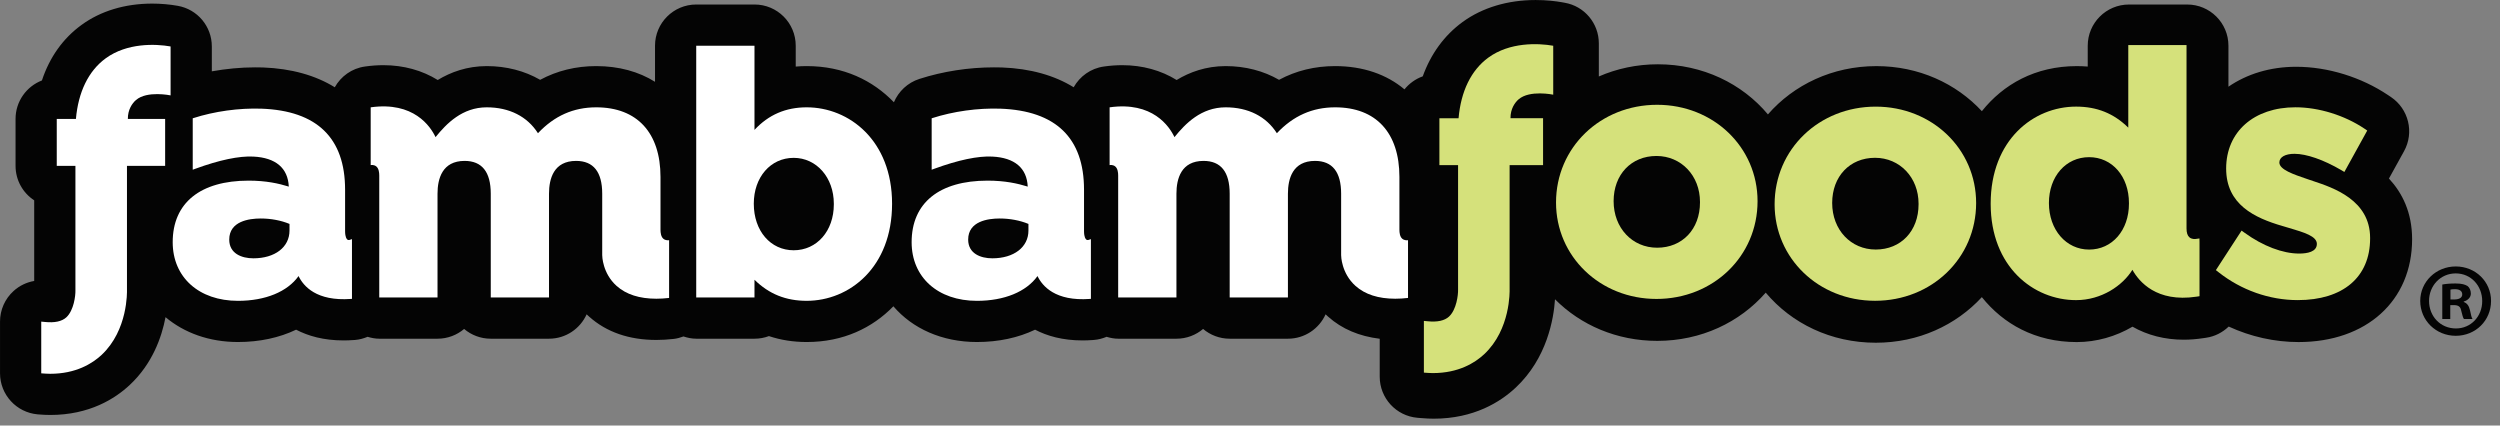
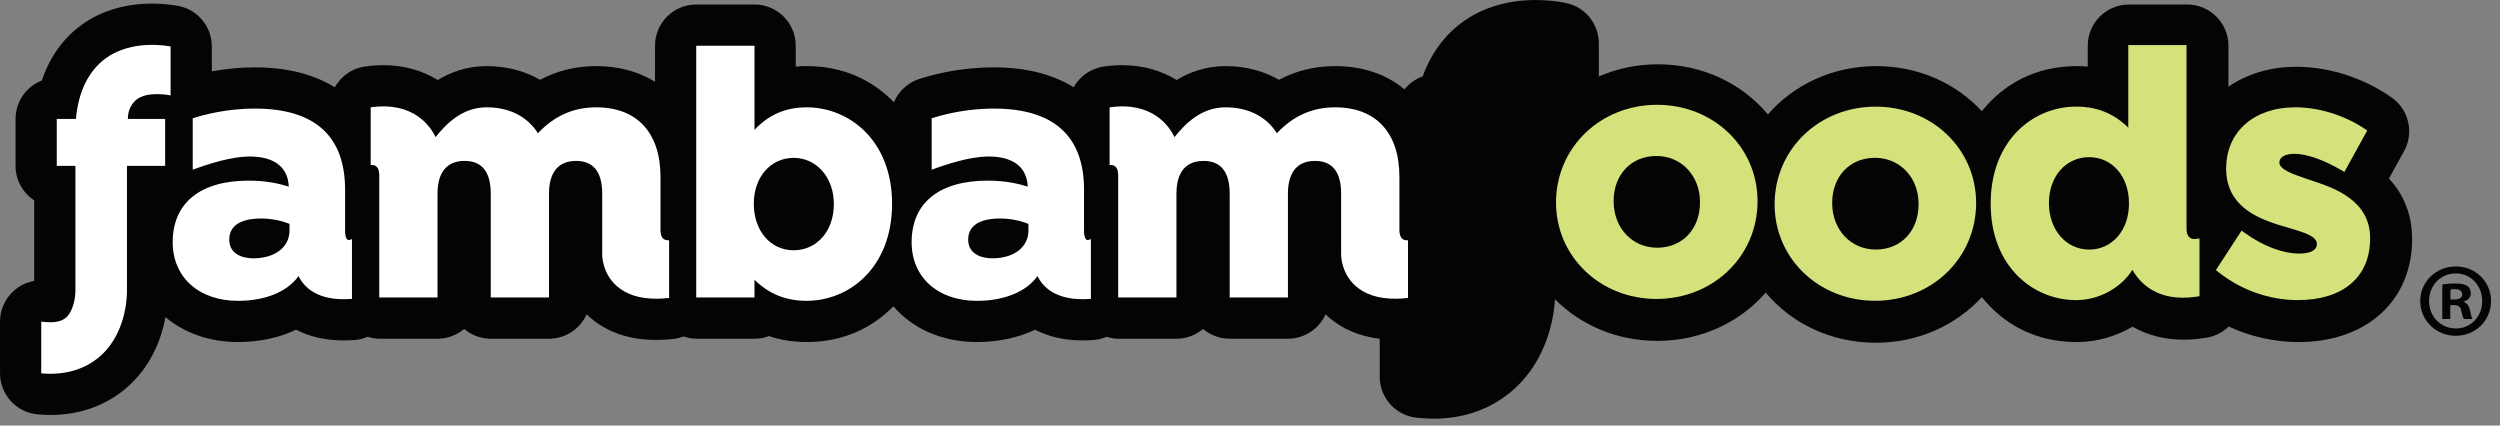
<svg xmlns="http://www.w3.org/2000/svg" width="141" height="24" viewBox="0 0 141 24" fill="none">
  <rect x="0" y="0" width="141" height="24" fill="#808080" stroke="none" />
  <g clip-path="url(#clip0_6438_158)">
    <path d="M134.735 10.072L135.589 8.526C136.172 7.47 135.85 6.143 134.847 5.471L134.69 5.366C133.179 4.351 131.289 3.766 129.503 3.766C128.025 3.766 126.719 4.179 125.684 4.89V2.58C125.684 1.295 124.642 0.255 123.36 0.255H120.074C118.79 0.255 117.748 1.295 117.748 2.58V3.754C117.546 3.738 117.339 3.729 117.128 3.729C114.78 3.729 112.982 4.762 111.777 6.271C110.325 4.705 108.219 3.729 105.831 3.729C103.351 3.729 101.17 4.779 99.711 6.452C98.257 4.717 96.035 3.626 93.503 3.626C92.307 3.626 91.183 3.873 90.174 4.313V2.444C90.174 1.316 89.362 0.347 88.249 0.155L88.077 0.124C87.758 0.068 87.241 0.001 86.61 0.001C85.031 0.001 83.607 0.429 82.492 1.239C81.461 1.992 80.701 3.034 80.243 4.306C79.834 4.451 79.481 4.709 79.212 5.04C78.21 4.197 76.876 3.728 75.3 3.728C74.151 3.728 73.092 3.989 72.138 4.502C71.266 3.999 70.238 3.728 69.126 3.728C68.014 3.728 67.091 4.07 66.362 4.512C65.488 3.971 64.439 3.676 63.296 3.676C62.959 3.676 62.61 3.701 62.258 3.752C61.516 3.855 60.901 4.305 60.555 4.922C59.472 4.252 58.111 3.865 56.512 3.805C56.358 3.8 56.208 3.799 56.058 3.799C54.634 3.799 53.178 4.024 51.848 4.453C51.19 4.665 50.678 5.155 50.416 5.767C49.228 4.537 47.58 3.728 45.499 3.728C45.289 3.728 45.081 3.737 44.879 3.755V2.579C44.879 1.294 43.839 0.254 42.555 0.254H39.269C37.984 0.254 36.943 1.294 36.943 2.579V4.614C36.029 4.043 34.911 3.728 33.626 3.728C32.477 3.728 31.42 3.989 30.465 4.502C29.593 3.999 28.564 3.728 27.452 3.728C26.34 3.728 25.417 4.07 24.688 4.512C23.814 3.971 22.766 3.676 21.623 3.676C21.287 3.676 20.938 3.701 20.583 3.752C19.842 3.855 19.227 4.305 18.881 4.922C17.798 4.252 16.437 3.865 14.838 3.805C14.686 3.8 14.534 3.799 14.384 3.799C13.571 3.799 12.75 3.88 11.947 4.023V2.619C11.947 1.489 11.137 0.524 10.024 0.328C9.564 0.246 9.065 0.203 8.584 0.203C7.053 0.203 5.674 0.619 4.595 1.408C3.552 2.166 2.798 3.229 2.364 4.538C1.493 4.874 0.877 5.719 0.877 6.707V9.352C0.877 10.168 1.294 10.884 1.929 11.299V15.846C1.499 15.92 1.094 16.113 0.765 16.414C0.278 16.854 0.001 17.48 0.001 18.136V21.052C0.001 22.258 0.924 23.264 2.125 23.37C2.4 23.393 2.624 23.404 2.832 23.404C5.043 23.404 6.49 22.485 7.314 21.715C8.593 20.521 9.121 19.019 9.336 17.888C10.386 18.771 11.797 19.29 13.421 19.29C14.642 19.29 15.76 19.046 16.701 18.594C17.376 18.948 18.252 19.2 19.377 19.2C19.559 19.2 19.751 19.193 19.953 19.178L20.017 19.175C20.269 19.155 20.508 19.088 20.733 18.996C20.944 19.059 21.163 19.103 21.392 19.103H24.675C25.249 19.103 25.772 18.895 26.177 18.553C26.581 18.895 27.106 19.103 27.679 19.103H30.964C31.91 19.103 32.722 18.538 33.086 17.728C33.133 17.773 33.182 17.818 33.231 17.861C34.207 18.732 35.48 19.173 37.019 19.173C37.329 19.173 37.658 19.153 37.998 19.115C38.192 19.093 38.373 19.041 38.547 18.976C38.776 19.051 39.015 19.103 39.27 19.103H42.556C42.841 19.103 43.114 19.051 43.368 18.956C44.031 19.178 44.745 19.29 45.5 19.29C47.562 19.29 49.202 18.493 50.387 17.275C51.461 18.528 53.125 19.29 55.099 19.29C56.32 19.29 57.439 19.046 58.379 18.594C59.054 18.948 59.93 19.2 61.055 19.2C61.237 19.2 61.429 19.193 61.632 19.178L61.695 19.173C61.949 19.155 62.187 19.088 62.412 18.996C62.622 19.059 62.838 19.103 63.068 19.103H66.354C66.925 19.103 67.45 18.895 67.855 18.553C68.259 18.895 68.782 19.103 69.356 19.103H72.641C73.585 19.103 74.399 18.538 74.763 17.728C74.81 17.773 74.859 17.818 74.908 17.861C75.688 18.558 76.668 18.966 77.816 19.106V21.245C77.816 22.453 78.74 23.459 79.943 23.563L80.135 23.579C80.414 23.602 80.643 23.614 80.855 23.614C83.135 23.614 84.629 22.664 85.481 21.866C87.261 20.203 87.632 17.961 87.702 16.879C89.146 18.331 91.178 19.225 93.468 19.225C95.948 19.225 98.125 18.178 99.587 16.505C101.041 18.239 103.262 19.33 105.796 19.33C108.198 19.33 110.316 18.343 111.776 16.758C112.981 18.264 114.781 19.293 117.131 19.293C118.24 19.293 119.332 18.979 120.273 18.425C121.108 18.902 122.089 19.159 123.159 19.159C123.517 19.159 123.887 19.13 124.262 19.073L124.43 19.048C124.926 18.976 125.358 18.744 125.699 18.418C126.937 18.988 128.284 19.292 129.639 19.292C133.469 19.292 136.043 16.963 136.043 13.492C136.043 11.982 135.486 10.88 134.739 10.073" fill="#040404" />
    <path d="M45.499 6.053C44.316 6.053 43.348 6.471 42.553 7.326V2.58H39.267V16.777H42.553V15.779C43.376 16.586 44.324 16.966 45.499 16.966C47.89 16.966 50.313 15.097 50.313 11.49C50.313 7.92 47.891 6.053 45.499 6.053ZM47.028 11.528C47.028 13.026 46.074 14.115 44.763 14.115C43.461 14.115 42.514 13.026 42.514 11.49C42.514 9.992 43.46 8.903 44.763 8.903C46.055 8.903 47.028 10.016 47.028 11.49V11.528Z" fill="white" />
    <path d="M19.704 13.535C19.704 13.535 19.642 13.55 19.595 13.515C19.557 13.488 19.465 13.387 19.463 13.036V10.698C19.463 7.782 17.877 6.245 14.751 6.129C13.482 6.086 12.102 6.274 10.885 6.667L10.87 6.672V9.573L11.02 9.517C12.379 9.021 13.484 8.79 14.289 8.831C15.552 8.893 16.241 9.48 16.288 10.524C15.715 10.346 14.998 10.188 14.025 10.188C11.301 10.188 9.74 11.44 9.74 13.661C9.74 15.638 11.218 16.967 13.421 16.967C14.972 16.967 16.209 16.453 16.839 15.57C17.113 16.141 17.85 16.999 19.785 16.86L19.851 16.854V13.486L19.704 13.535ZM16.328 13.002C16.328 13.939 15.509 14.569 14.289 14.569C13.631 14.569 12.929 14.302 12.929 13.513C12.929 12.478 14.042 12.323 14.705 12.323C15.279 12.323 15.85 12.431 16.328 12.629V13.003V13.002Z" fill="white" />
    <path d="M37.737 13.546V16.804C37.488 16.833 37.247 16.848 37.019 16.848C36.067 16.848 35.316 16.607 34.779 16.128C33.974 15.409 33.965 14.429 33.965 14.388V10.925C33.965 9.697 33.469 9.075 32.493 9.075C31.228 9.075 30.964 10.081 30.964 10.925V16.778H27.679V10.925C27.679 9.697 27.182 9.075 26.206 9.075C24.941 9.075 24.676 10.081 24.676 10.925V16.778H21.39V9.899C21.39 9.731 21.363 9.507 21.228 9.391C21.103 9.284 20.939 9.306 20.937 9.308L20.907 9.313V6.053C23.333 5.712 24.279 7.129 24.565 7.734C25.183 6.969 26.073 6.053 27.452 6.053C28.725 6.053 29.738 6.568 30.341 7.513C31.264 6.533 32.342 6.053 33.627 6.053C35.931 6.053 37.252 7.484 37.252 9.98V12.96C37.252 13.124 37.278 13.349 37.412 13.464C37.537 13.573 37.707 13.55 37.707 13.55L37.737 13.546Z" fill="white" />
    <path d="M61.38 13.535C61.38 13.535 61.318 13.55 61.271 13.515C61.233 13.488 61.141 13.387 61.139 13.036V10.698C61.139 7.782 59.553 6.245 56.427 6.129C55.158 6.086 53.778 6.274 52.561 6.667L52.546 6.672V9.573L52.696 9.517C54.055 9.021 55.16 8.79 55.965 8.831C57.228 8.893 57.917 9.48 57.964 10.524C57.391 10.346 56.674 10.188 55.701 10.188C52.977 10.188 51.416 11.44 51.416 13.661C51.416 15.638 52.894 16.967 55.097 16.967C56.648 16.967 57.885 16.453 58.515 15.57C58.789 16.141 59.526 16.999 61.461 16.86L61.527 16.854V13.486L61.38 13.535ZM58.004 13.002C58.004 13.939 57.185 14.569 55.965 14.569C55.307 14.569 54.605 14.302 54.605 13.513C54.605 12.478 55.718 12.323 56.381 12.323C56.955 12.323 57.526 12.431 58.004 12.629V13.003V13.002Z" fill="white" />
    <path d="M79.412 13.546V16.804C79.163 16.833 78.922 16.848 78.694 16.848C77.742 16.848 76.991 16.607 76.454 16.128C75.649 15.409 75.64 14.429 75.64 14.388V10.925C75.64 9.697 75.144 9.075 74.168 9.075C72.903 9.075 72.639 10.081 72.639 10.925V16.778H69.354V10.925C69.354 9.697 68.858 9.075 67.881 9.075C66.616 9.075 66.351 10.081 66.351 10.925V16.778H63.065V9.899C63.065 9.731 63.038 9.507 62.903 9.391C62.778 9.284 62.614 9.306 62.612 9.308L62.582 9.313V6.053C65.008 5.712 65.954 7.129 66.24 7.734C66.858 6.969 67.748 6.053 69.127 6.053C70.4 6.053 71.413 6.568 72.016 7.513C72.939 6.533 74.017 6.053 75.302 6.053C77.606 6.053 78.927 7.484 78.927 9.98V12.96C78.927 13.124 78.953 13.349 79.087 13.464C79.212 13.573 79.382 13.55 79.382 13.55L79.412 13.546Z" fill="white" />
    <path d="M7.671 5.639C7.457 5.826 7.206 6.18 7.211 6.708H9.314V9.354H7.161V16.36C7.163 16.445 7.223 18.621 5.729 20.018C5.207 20.503 4.283 21.082 2.833 21.082C2.672 21.082 2.502 21.069 2.326 21.056V18.139L2.532 18.159C3.085 18.216 3.489 18.127 3.74 17.899C4.173 17.499 4.26 16.657 4.254 16.395V9.355H3.201V6.709H4.282C4.414 5.2 4.981 4.005 5.963 3.288C7.166 2.411 8.764 2.469 9.621 2.62V5.38C9.621 5.38 8.293 5.101 7.671 5.641" fill="white" />
-     <path d="M85.652 5.599C85.438 5.786 85.187 6.14 85.192 6.668H87.029V9.314H85.142V16.32C85.144 16.405 85.204 18.581 83.708 19.978C83.188 20.463 82.264 21.042 80.814 21.042C80.653 21.042 80.483 21.029 80.307 21.016V18.099L80.513 18.119C81.066 18.176 81.47 18.087 81.721 17.859C82.154 17.459 82.241 16.617 82.235 16.355V9.315H81.182V6.669H82.263C82.395 5.16 82.962 3.965 83.944 3.248C85.147 2.371 86.745 2.429 87.602 2.58V5.34C87.602 5.34 86.274 5.061 85.652 5.601" fill="#D5E17B" />
    <path d="M93.462 5.91C90.266 5.91 87.76 8.315 87.76 11.422C87.76 14.472 90.25 16.86 93.424 16.86C96.623 16.86 99.126 14.455 99.126 11.347C99.126 8.298 96.639 5.91 93.462 5.91ZM95.879 11.422C95.879 12.924 94.886 13.971 93.462 13.971C92.062 13.971 91.008 12.86 91.008 11.346C91.008 9.846 92 8.797 93.424 8.797C94.824 8.797 95.879 9.91 95.879 11.384V11.422Z" fill="#D5E17B" />
    <path d="M105.79 6.014C102.594 6.014 100.088 8.419 100.088 11.526C100.088 14.576 102.578 16.964 105.752 16.964C108.951 16.964 111.454 14.559 111.454 11.449C111.454 8.401 108.967 6.014 105.79 6.014ZM108.207 11.525C108.207 13.027 107.214 14.074 105.79 14.074C104.39 14.074 103.335 12.963 103.335 11.448C103.335 9.949 104.328 8.9 105.752 8.9C107.152 8.9 108.207 10.013 108.207 11.487V11.525Z" fill="#D5E17B" />
    <path d="M133.674 13.415V13.453C133.674 15.628 132.148 16.926 129.596 16.926C127.999 16.926 126.411 16.368 125.125 15.352L124.976 15.235L126.425 13.006L126.602 13.133C127.628 13.876 128.746 14.301 129.67 14.301C130.128 14.301 130.671 14.207 130.671 13.755C130.671 13.32 129.947 13.107 129.11 12.859L128.722 12.745C127.158 12.286 125.555 11.54 125.555 9.505C125.555 7.425 127.128 6.051 129.464 6.051C130.778 6.051 132.232 6.502 133.355 7.256L133.512 7.363L132.222 9.699L132.04 9.59C131.045 9.009 130.085 8.675 129.406 8.675C128.883 8.675 128.556 8.863 128.556 9.164C128.556 9.564 129.331 9.828 130.153 10.107L130.476 10.216C131.592 10.588 133.674 11.281 133.674 13.414" fill="#D5E17B" />
    <path d="M124.049 13.448L123.815 13.48C123.815 13.48 123.616 13.503 123.482 13.384C123.374 13.291 123.32 13.124 123.32 12.888V2.54H120.035V7.199C119.214 6.392 118.263 6.013 117.09 6.013C114.697 6.013 112.274 7.881 112.274 11.489C112.274 15.058 114.697 16.927 117.09 16.927C118.53 16.927 119.719 16.105 120.268 15.217C120.638 15.883 121.627 17.069 123.876 16.733L124.053 16.706V13.685L124.049 13.448ZM120.073 11.489C120.073 12.987 119.129 14.076 117.826 14.076C116.534 14.076 115.559 12.963 115.559 11.451C115.559 9.953 116.513 8.864 117.826 8.864C119.128 8.864 120.073 9.953 120.073 11.451V11.489Z" fill="#D5E17B" />
    <path d="M140.495 16.972C140.495 18.074 139.629 18.939 138.503 18.939C137.39 18.939 136.501 18.074 136.501 16.972C136.501 15.893 137.39 15.028 138.503 15.028C139.629 15.028 140.495 15.893 140.495 16.972ZM136.998 16.972C136.998 17.837 137.638 18.525 138.515 18.525C139.368 18.525 139.997 17.837 139.997 16.984C139.997 16.119 139.368 15.42 138.503 15.42C137.638 15.42 136.998 16.118 136.998 16.972ZM138.195 17.992H137.745V16.048C137.923 16.012 138.172 15.988 138.491 15.988C138.859 15.988 139.025 16.048 139.167 16.131C139.274 16.214 139.357 16.367 139.357 16.557C139.357 16.77 139.191 16.937 138.954 17.007V17.031C139.144 17.102 139.25 17.244 139.309 17.505C139.368 17.801 139.403 17.92 139.451 17.991H138.966C138.907 17.92 138.871 17.742 138.811 17.517C138.775 17.304 138.657 17.209 138.408 17.209H138.195V17.992ZM138.207 16.89H138.42C138.669 16.89 138.87 16.807 138.87 16.605C138.87 16.427 138.739 16.309 138.455 16.309C138.336 16.309 138.254 16.321 138.206 16.333V16.89H138.207Z" fill="#040404" />
  </g>
  <defs>
    <clipPath id="clip0_6438_158">
      <rect width="140.495" height="23.613" fill="white" />
    </clipPath>
  </defs>
</svg>